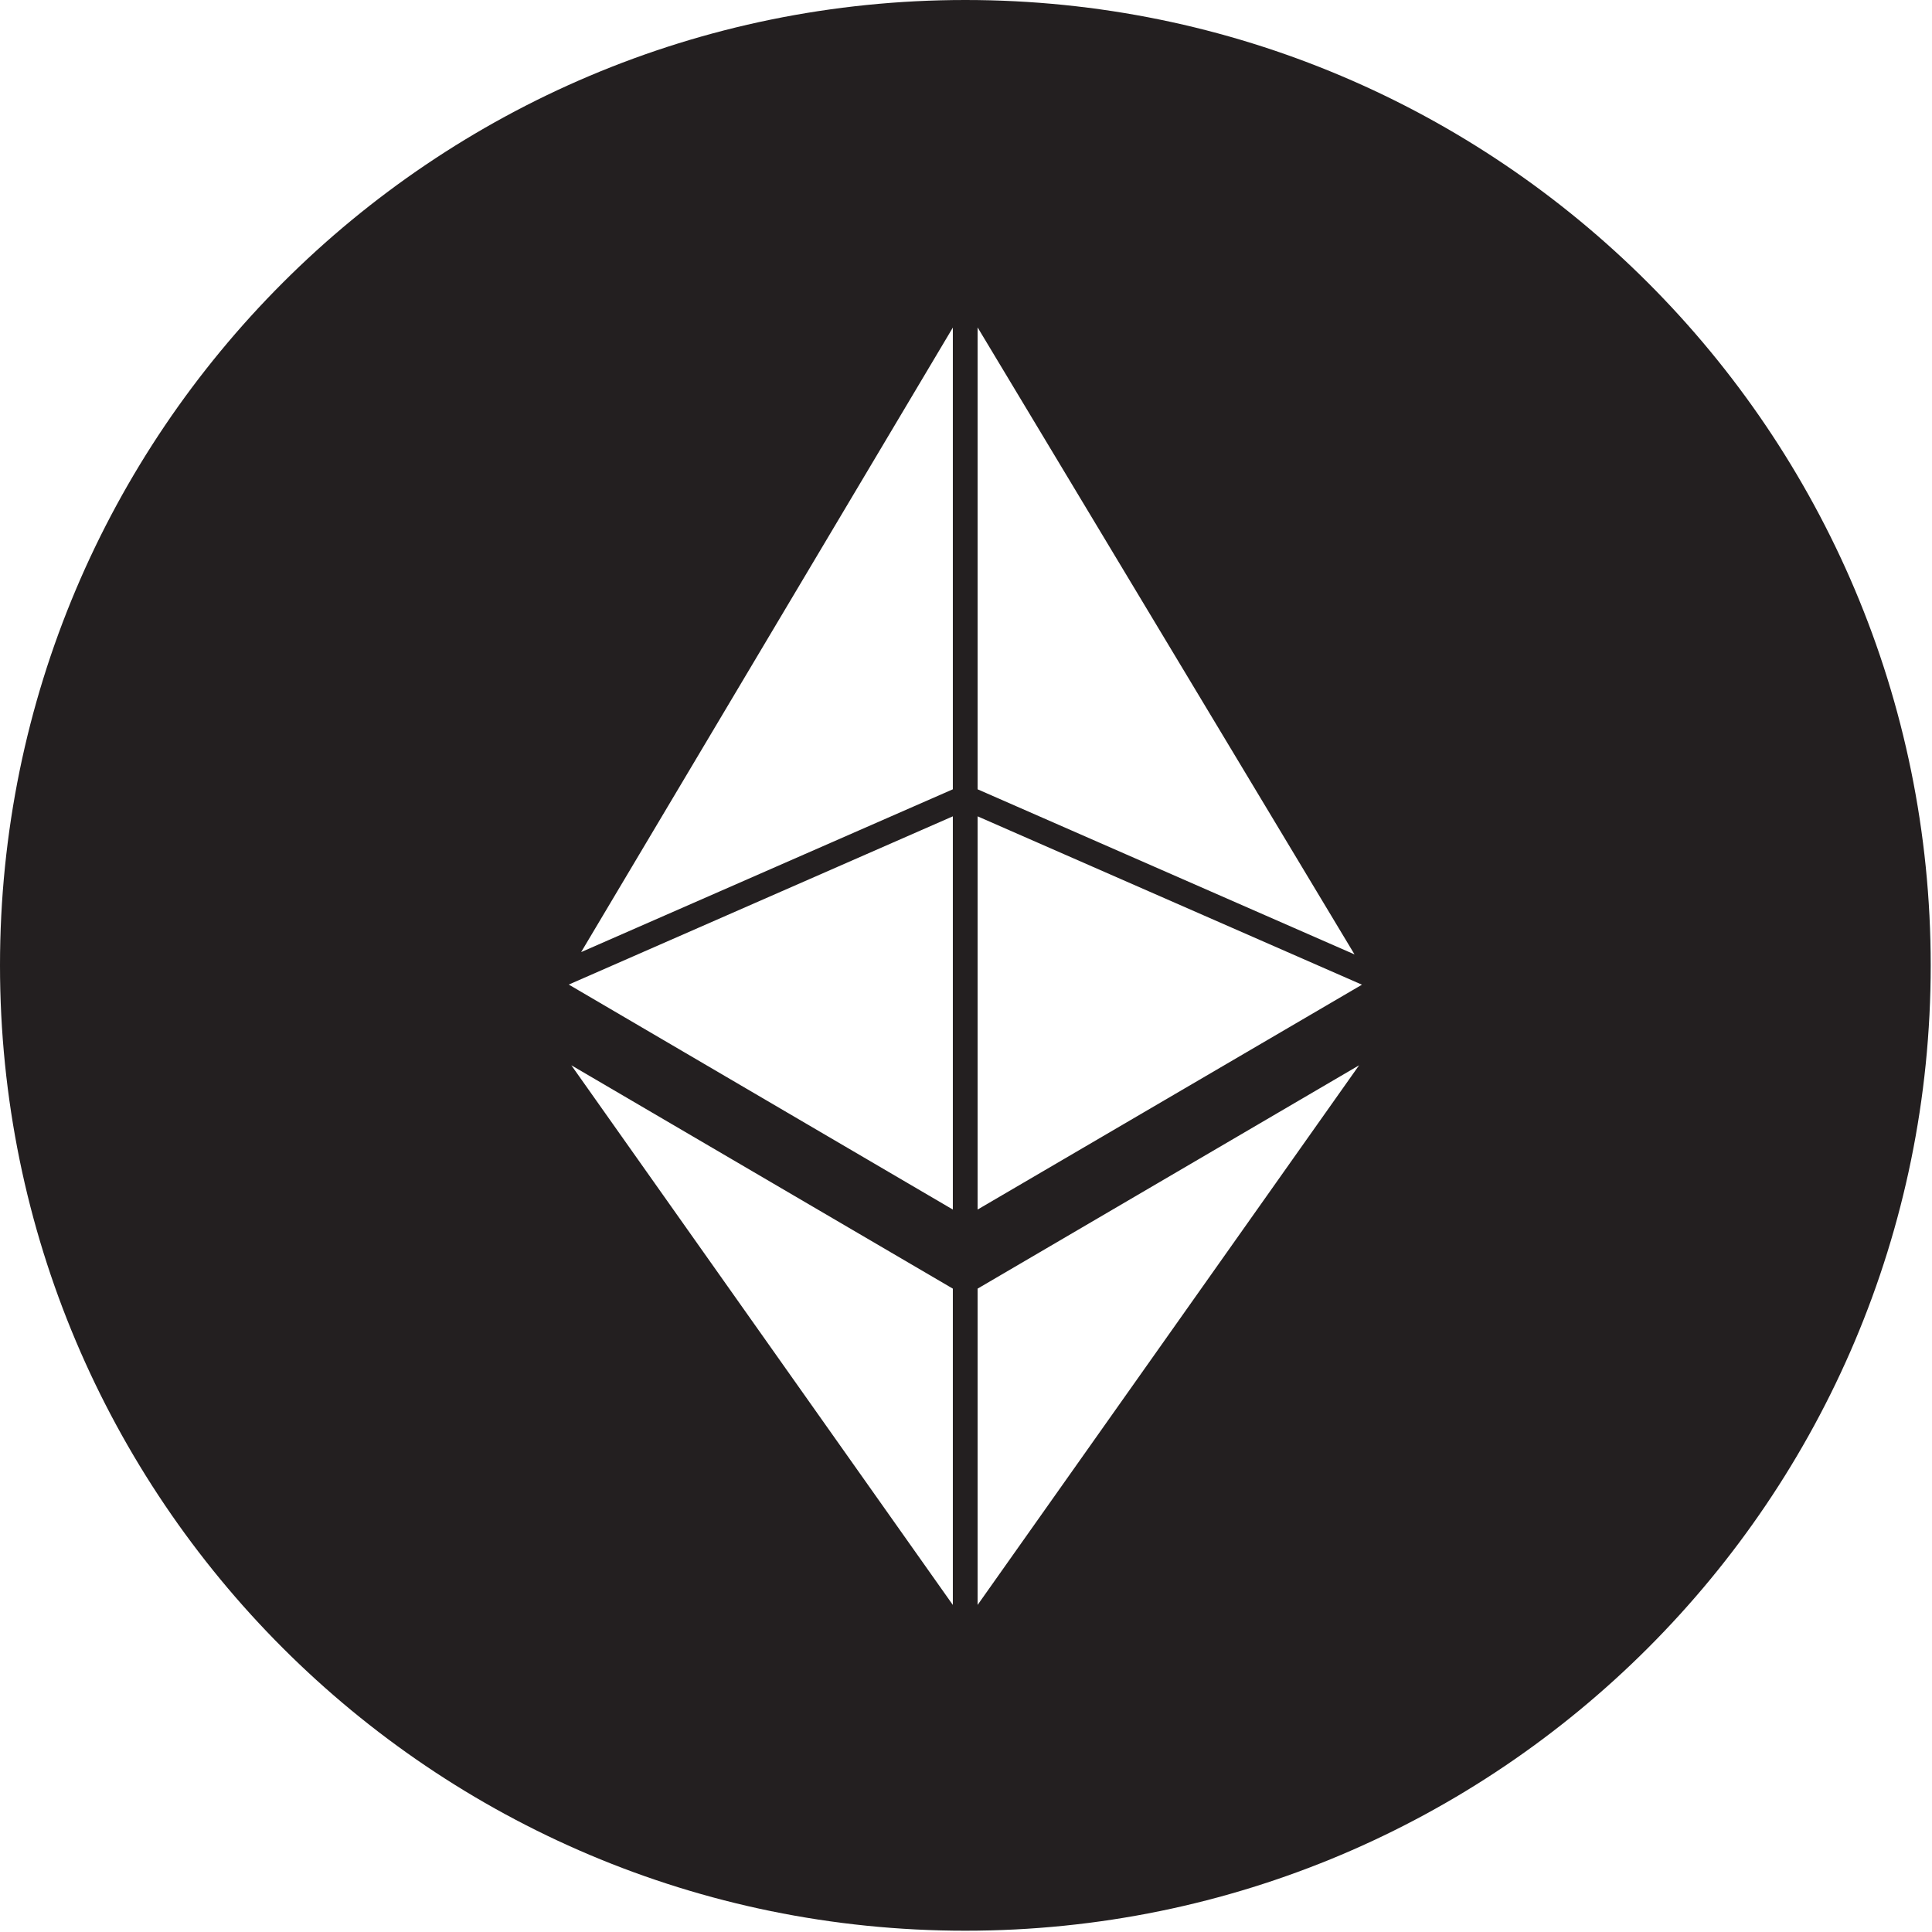
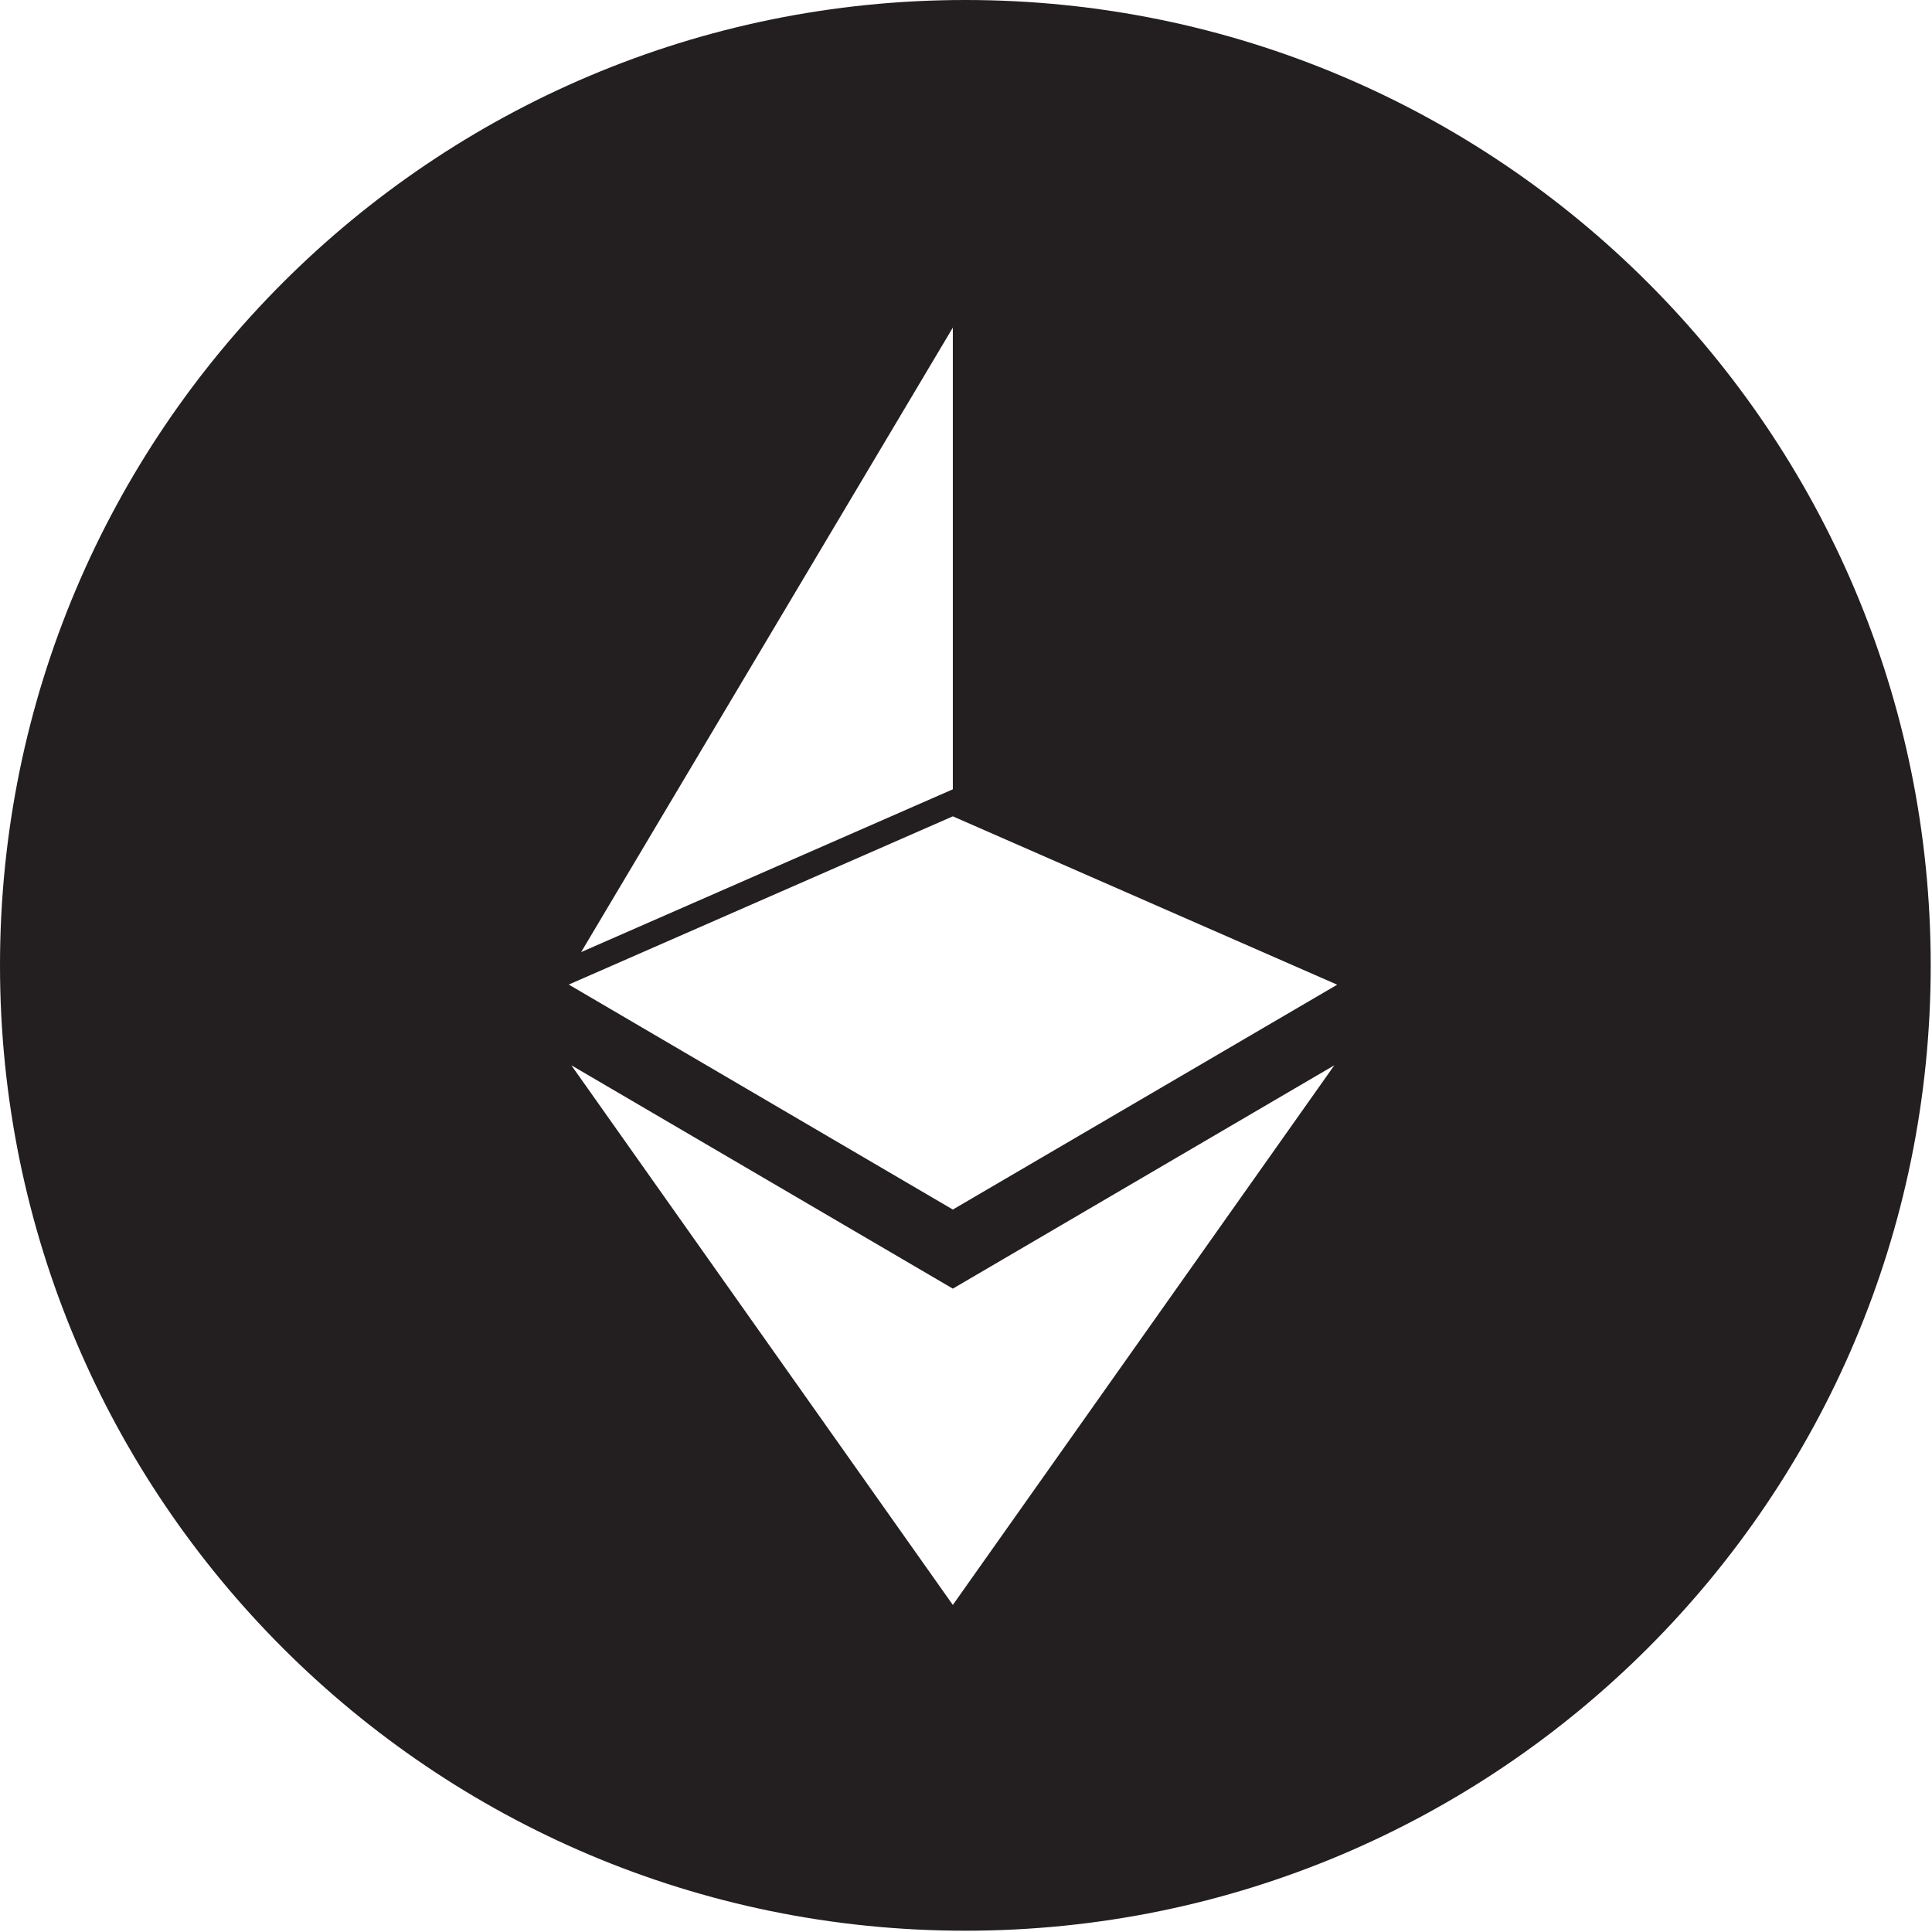
<svg xmlns="http://www.w3.org/2000/svg" xml:space="preserve" width="226.777" height="226.777">
-   <path fill="#231F20" d="M113.313 0C50.732 0 0 50.732 0 113.313s50.732 113.313 113.313 113.313 113.313-50.732 113.313-113.313S175.894 0 113.313 0zm-1.469 188.386-44.78-63.344 44.78 26.218v37.126zm0-46.41-45.083-26.408 45.083-19.748v46.156zm0-49.329-43.631 19.11 43.631-73.306v54.196zm2.906-54.218 44.244 73.6-44.244-19.382V38.429zm0 149.957V151.26l44.78-26.218-44.78 63.344zm0-46.409V95.821l45.116 19.762-45.116 26.394z" />
+   <path fill="#231F20" d="M113.313 0C50.732 0 0 50.732 0 113.313s50.732 113.313 113.313 113.313 113.313-50.732 113.313-113.313S175.894 0 113.313 0zm-1.469 188.386-44.78-63.344 44.78 26.218v37.126zm0-46.41-45.083-26.408 45.083-19.748v46.156zm0-49.329-43.631 19.11 43.631-73.306v54.196zV38.429zm0 149.957V151.26l44.78-26.218-44.78 63.344zm0-46.409V95.821l45.116 19.762-45.116 26.394z" />
</svg>